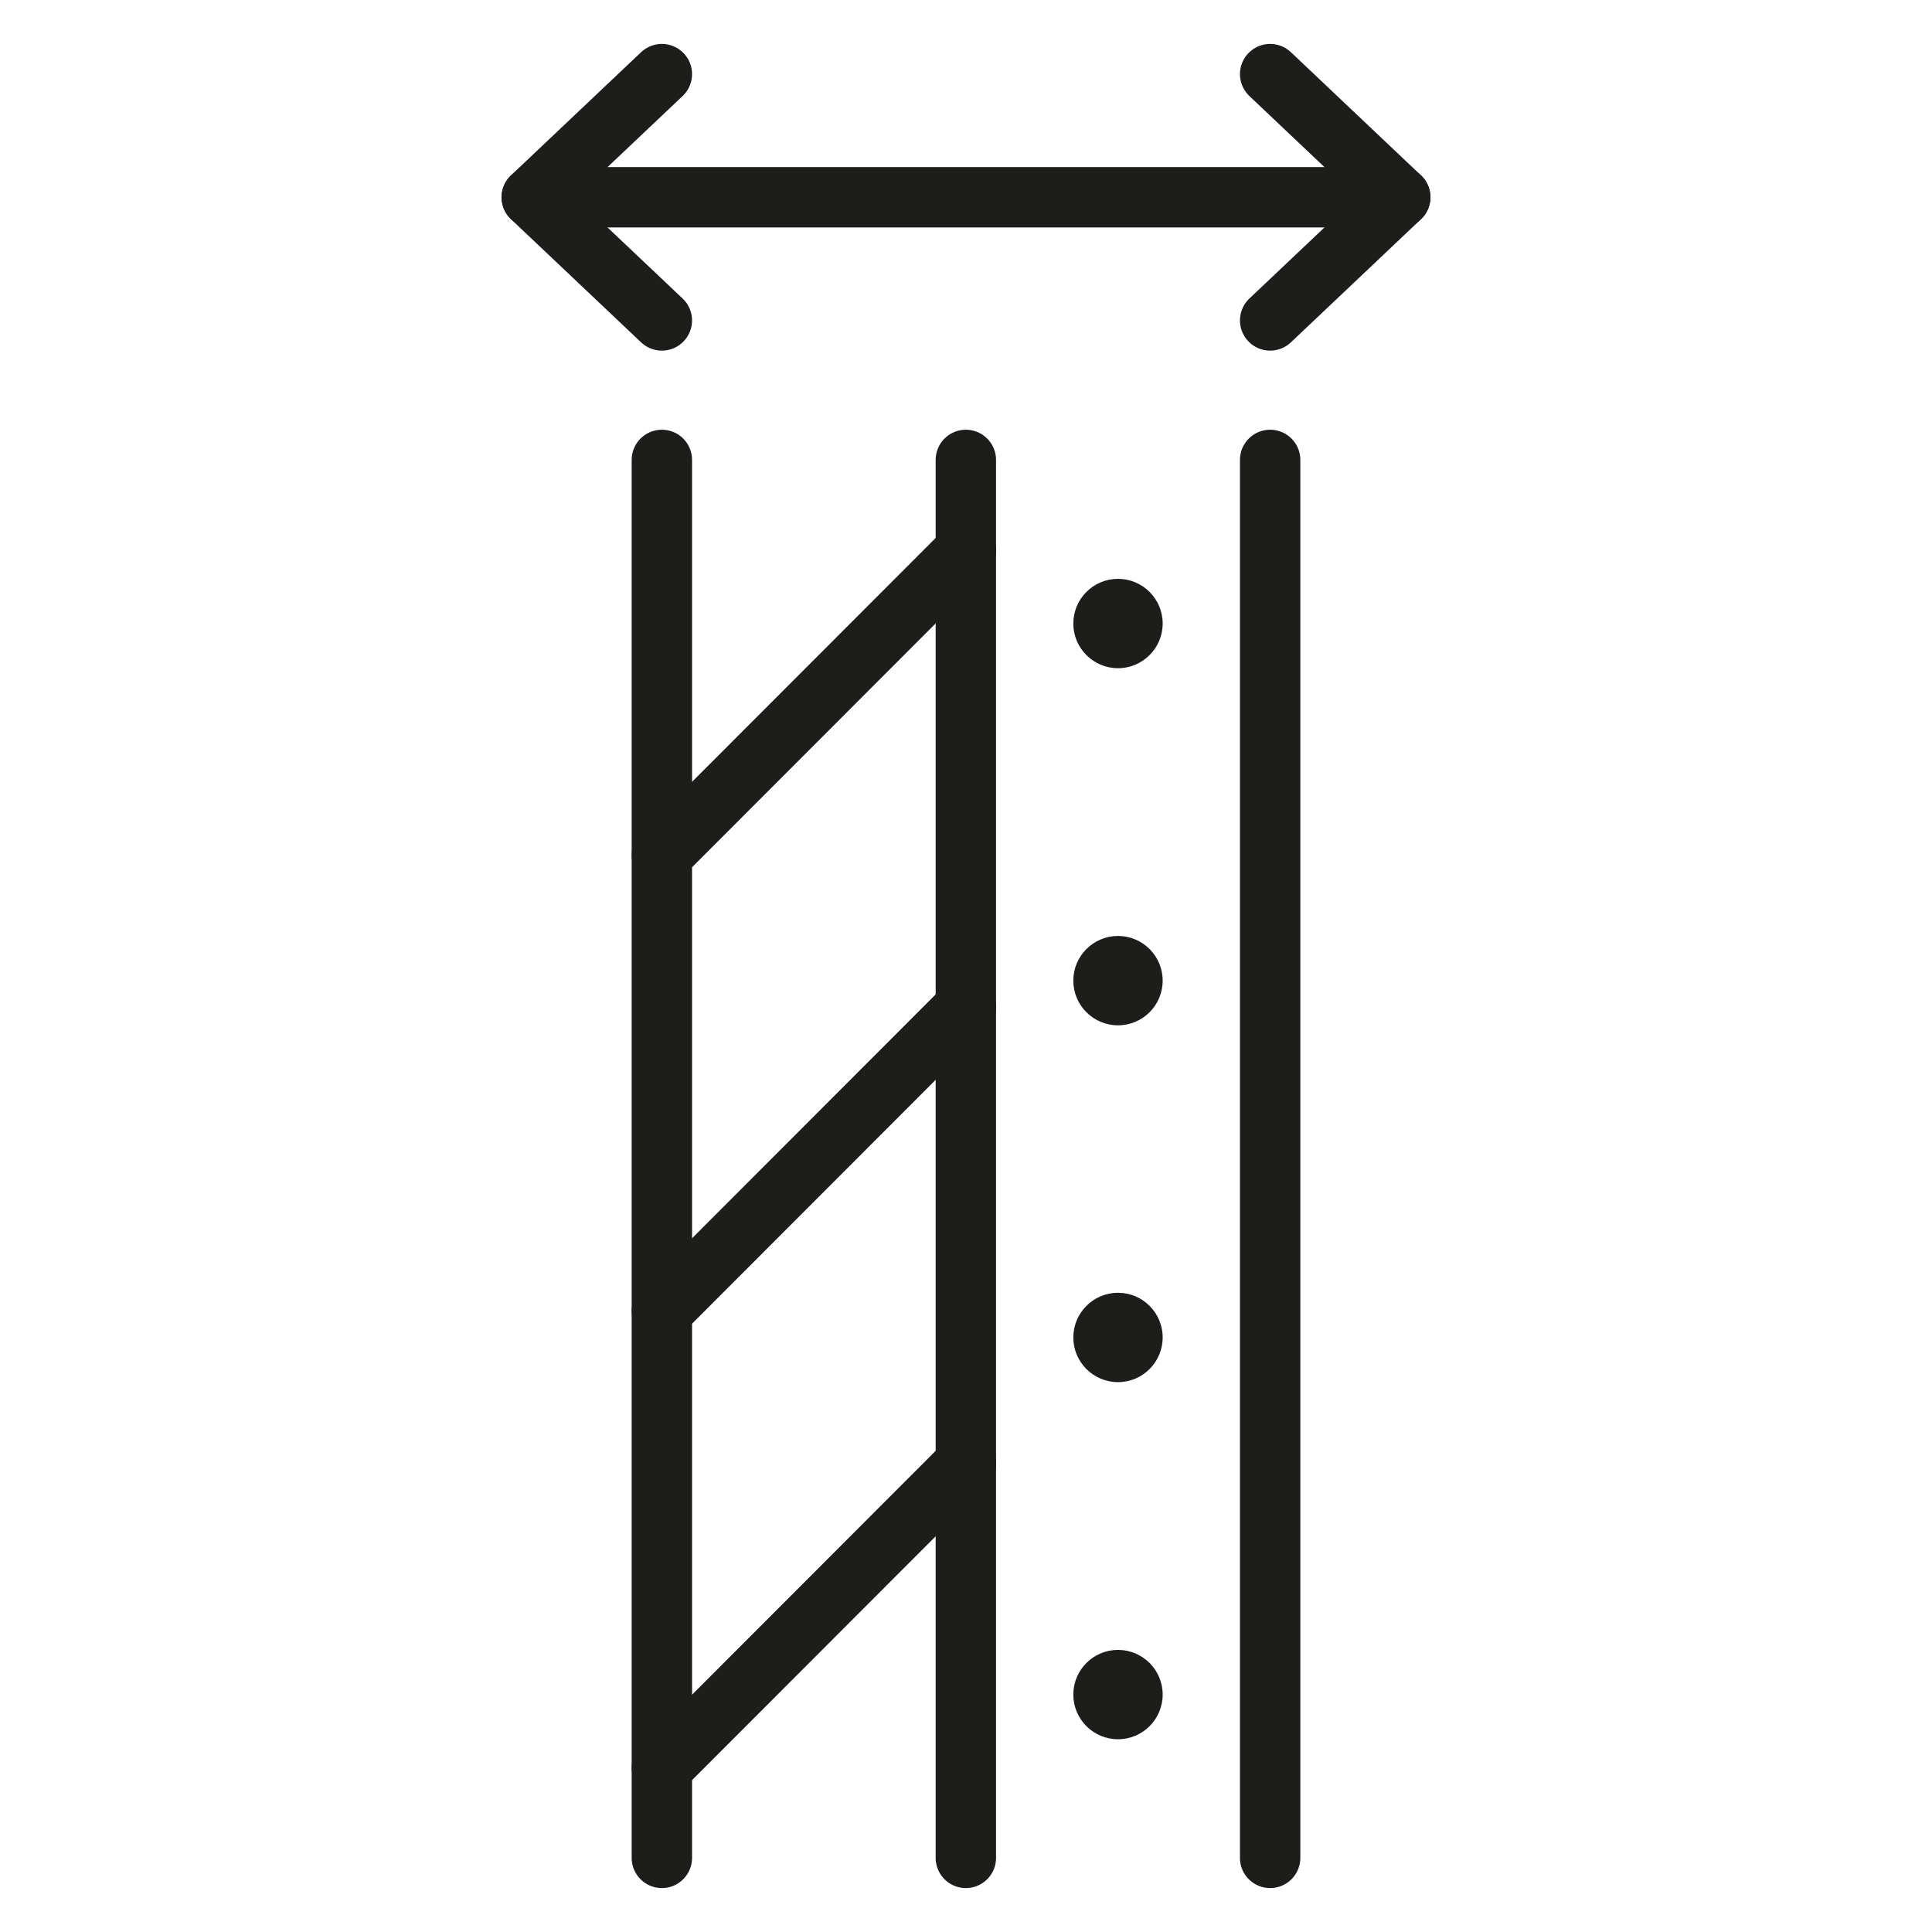
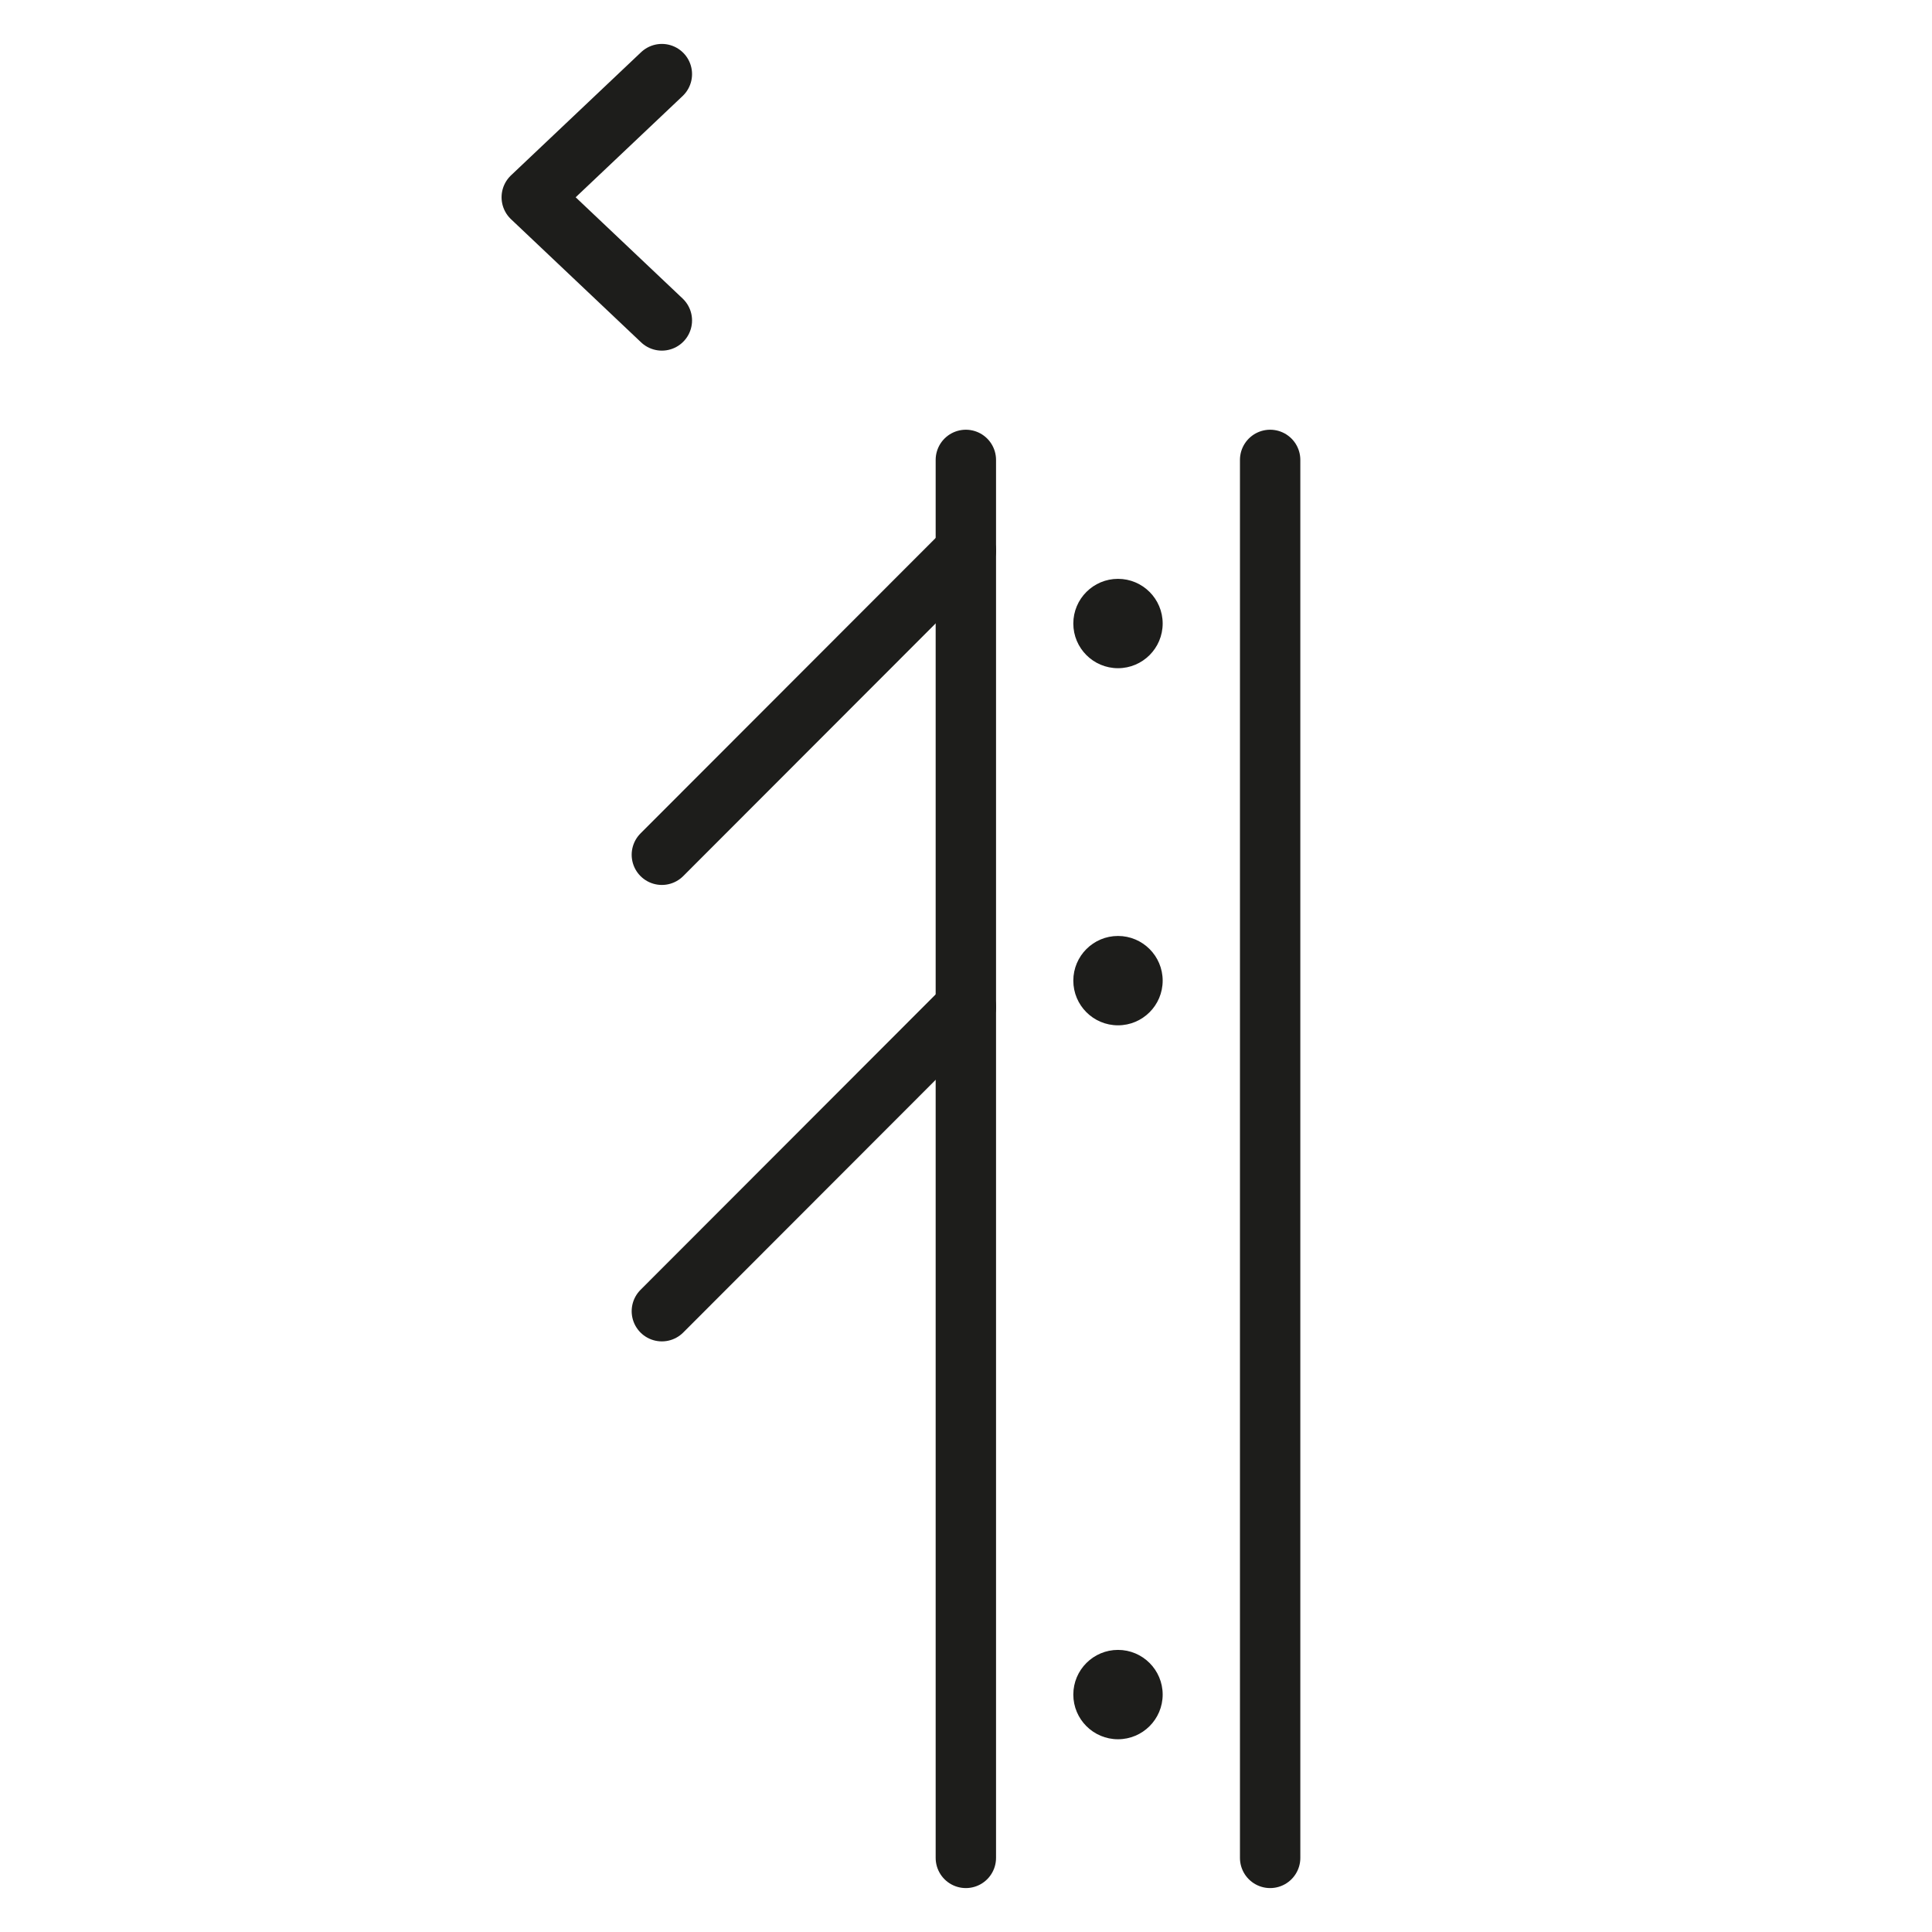
<svg xmlns="http://www.w3.org/2000/svg" width="64" height="64" viewBox="0 0 64 64" fill="none">
  <g clip-path="url(#clip0_902_889)">
    <path d="M21.925 28.315L31.995 18.235" stroke="#1D1D1B" stroke-width="2" stroke-linecap="round" stroke-linejoin="round" />
    <path d="M21.925 43.435L31.995 33.355" stroke="#1D1D1B" stroke-width="2" stroke-linecap="round" stroke-linejoin="round" />
-     <path d="M21.925 58.555L31.995 48.475" stroke="#1D1D1B" stroke-width="2" stroke-linecap="round" stroke-linejoin="round" />
-     <path d="M21.925 15.235V61.545" stroke="#1D1D1B" stroke-width="2" stroke-linecap="round" stroke-linejoin="round" />
    <path d="M31.995 15.235V61.545" stroke="#1D1D1B" stroke-width="2" stroke-linecap="round" stroke-linejoin="round" />
    <path d="M42.075 15.235V61.545" stroke="#1D1D1B" stroke-width="2" stroke-linecap="round" stroke-linejoin="round" />
    <path d="M37.035 22.135C37.852 22.135 38.515 21.472 38.515 20.655C38.515 19.838 37.852 19.175 37.035 19.175C36.218 19.175 35.555 19.838 35.555 20.655C35.555 21.472 36.218 22.135 37.035 22.135Z" fill="#1D1D1B" />
    <path d="M37.035 33.965C37.852 33.965 38.515 33.303 38.515 32.485C38.515 31.668 37.852 31.005 37.035 31.005C36.218 31.005 35.555 31.668 35.555 32.485C35.555 33.303 36.218 33.965 37.035 33.965Z" fill="#1D1D1B" />
-     <path d="M37.035 45.785C37.852 45.785 38.515 45.122 38.515 44.305C38.515 43.488 37.852 42.825 37.035 42.825C36.218 42.825 35.555 43.488 35.555 44.305C35.555 45.122 36.218 45.785 37.035 45.785Z" fill="#1D1D1B" />
    <path d="M37.035 57.615C37.852 57.615 38.515 56.952 38.515 56.135C38.515 55.318 37.852 54.655 37.035 54.655C36.218 54.655 35.555 55.318 35.555 56.135C35.555 56.952 36.218 57.615 37.035 57.615Z" fill="#1D1D1B" />
    <path d="M21.925 2.455L17.615 6.535L21.925 10.615" stroke="#1D1D1B" stroke-width="2" stroke-linecap="round" stroke-linejoin="round" />
-     <path d="M42.075 10.615L46.385 6.535L42.075 2.455" stroke="#1D1D1B" stroke-width="2" stroke-linecap="round" stroke-linejoin="round" />
-     <path d="M17.615 6.535H46.385" stroke="#1D1D1B" stroke-width="2" stroke-linecap="round" stroke-linejoin="round" />
  </g>
  <defs>
    <clipPath id="clip0_902_889">
      <rect width="30.77" height="61.09" fill="white" transform="translate(16.615 1.455)" />
    </clipPath>
  </defs>
</svg>